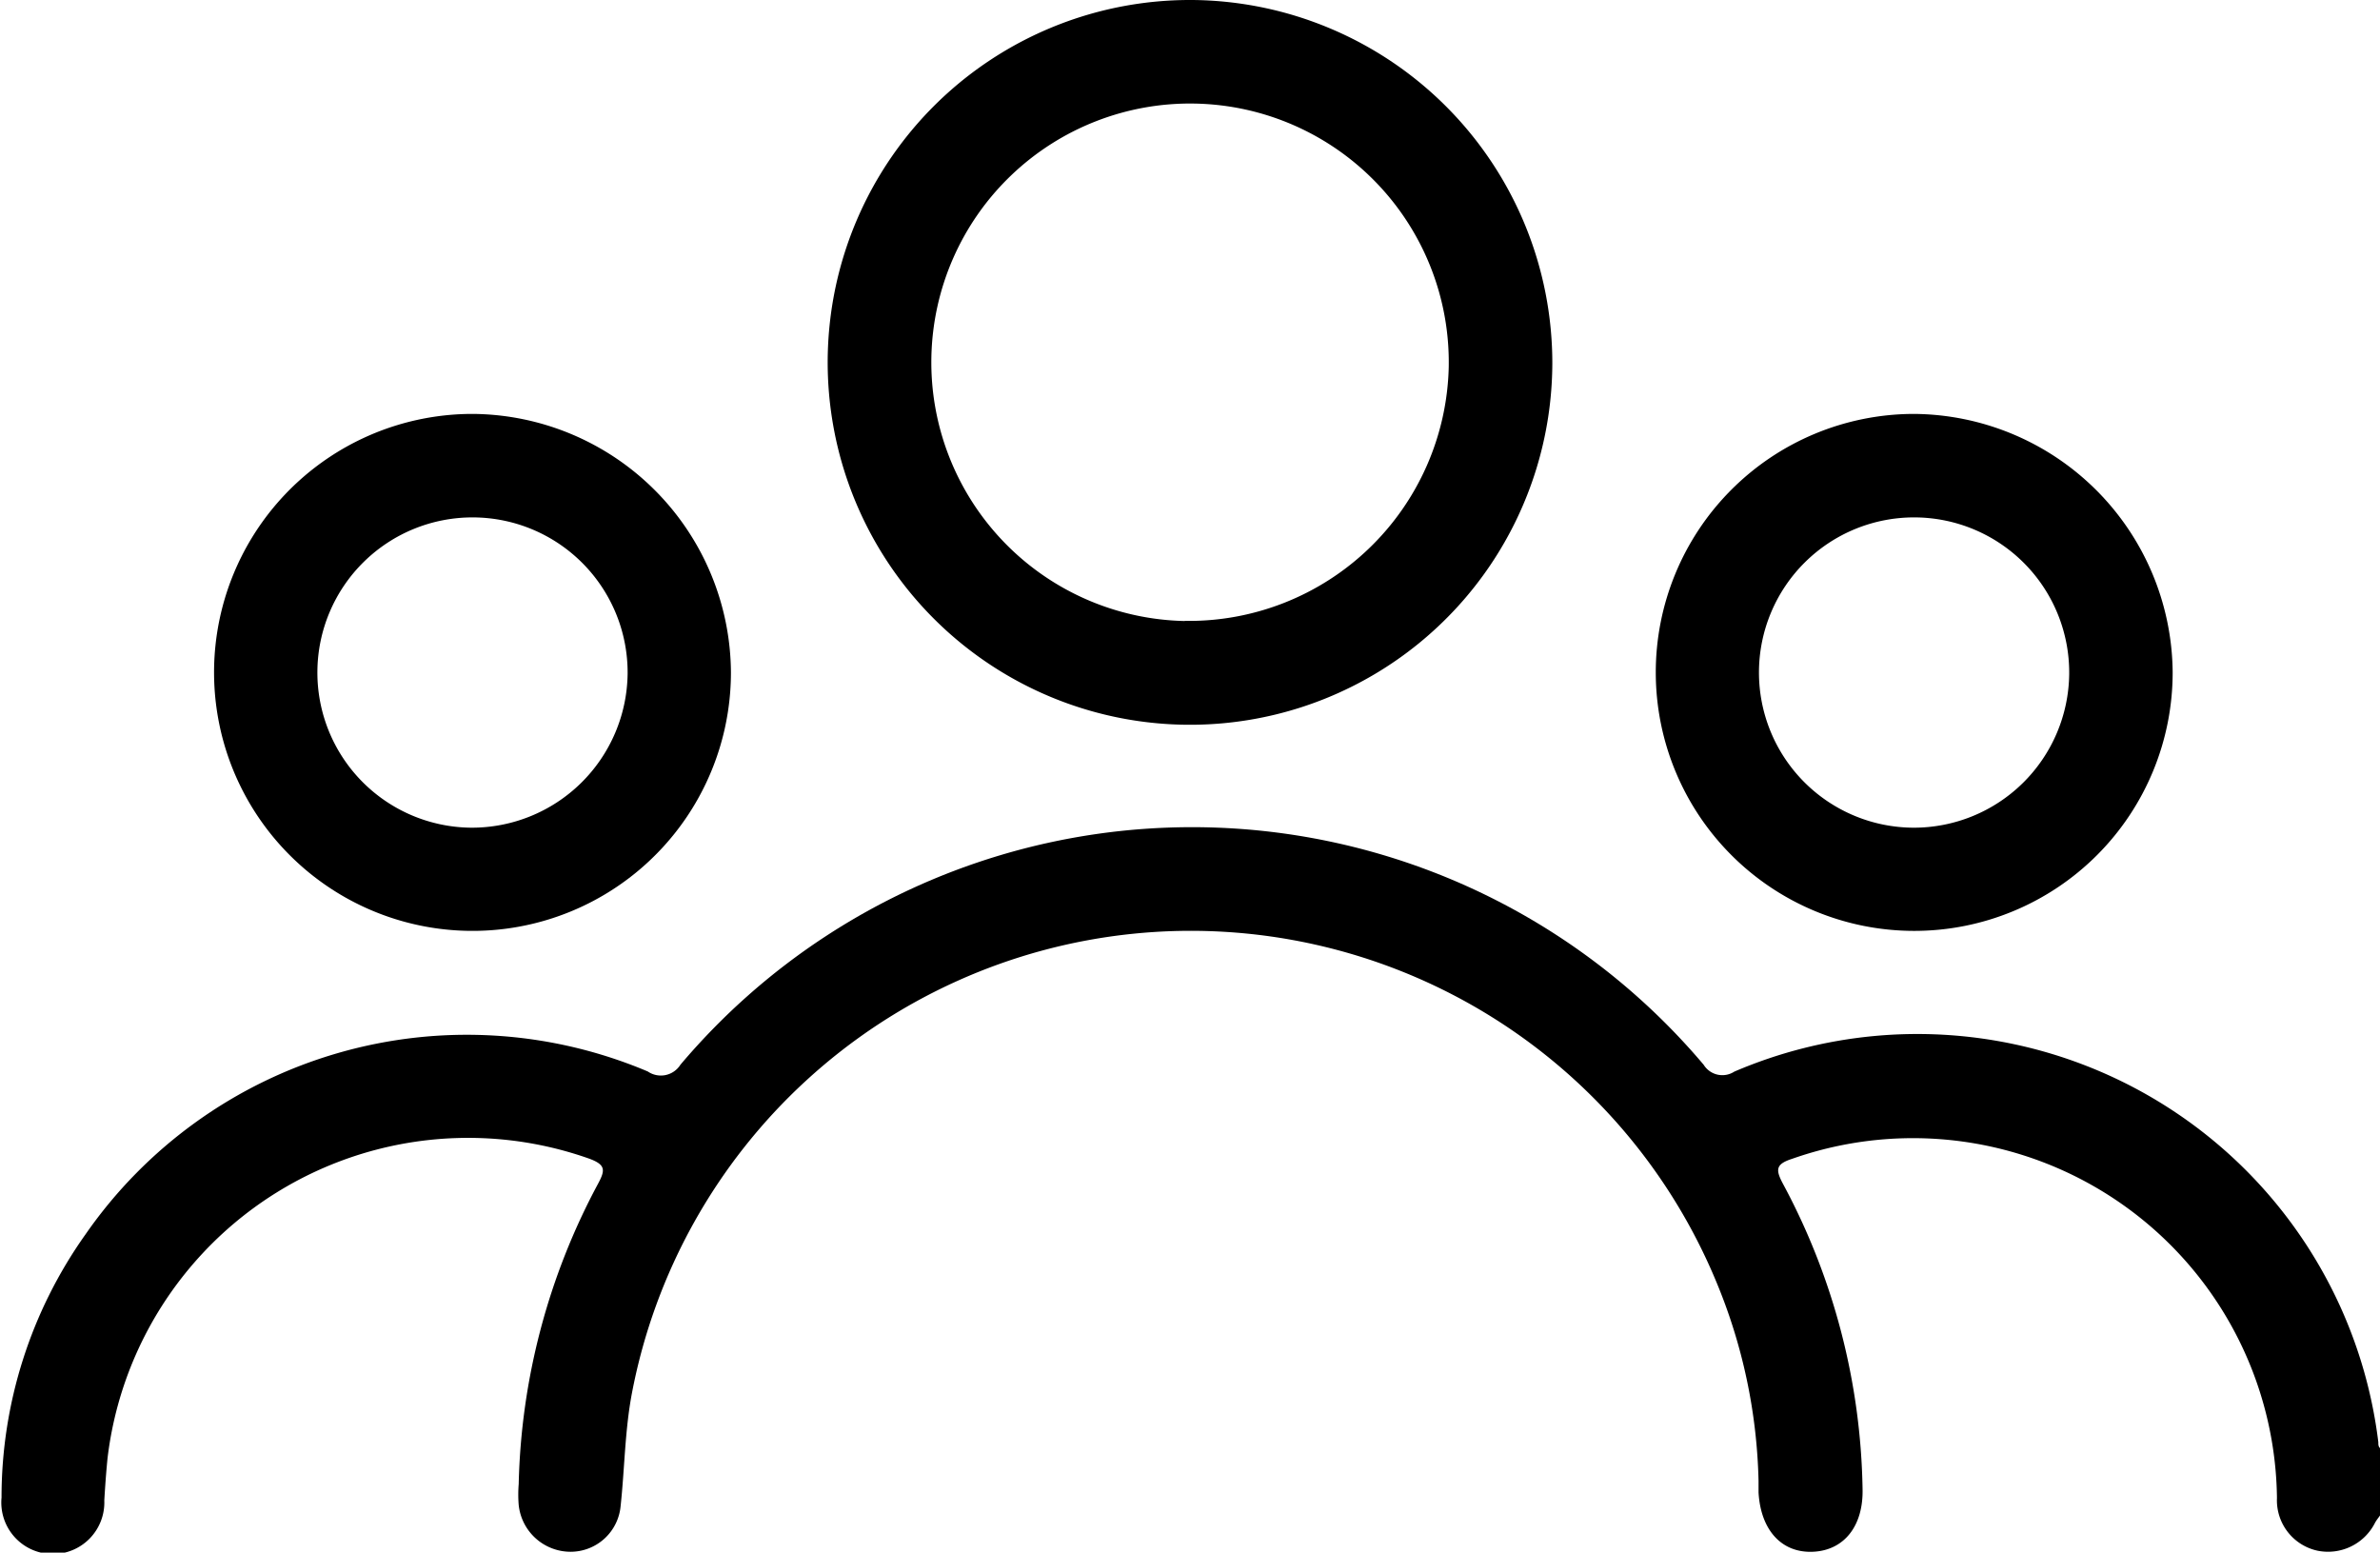
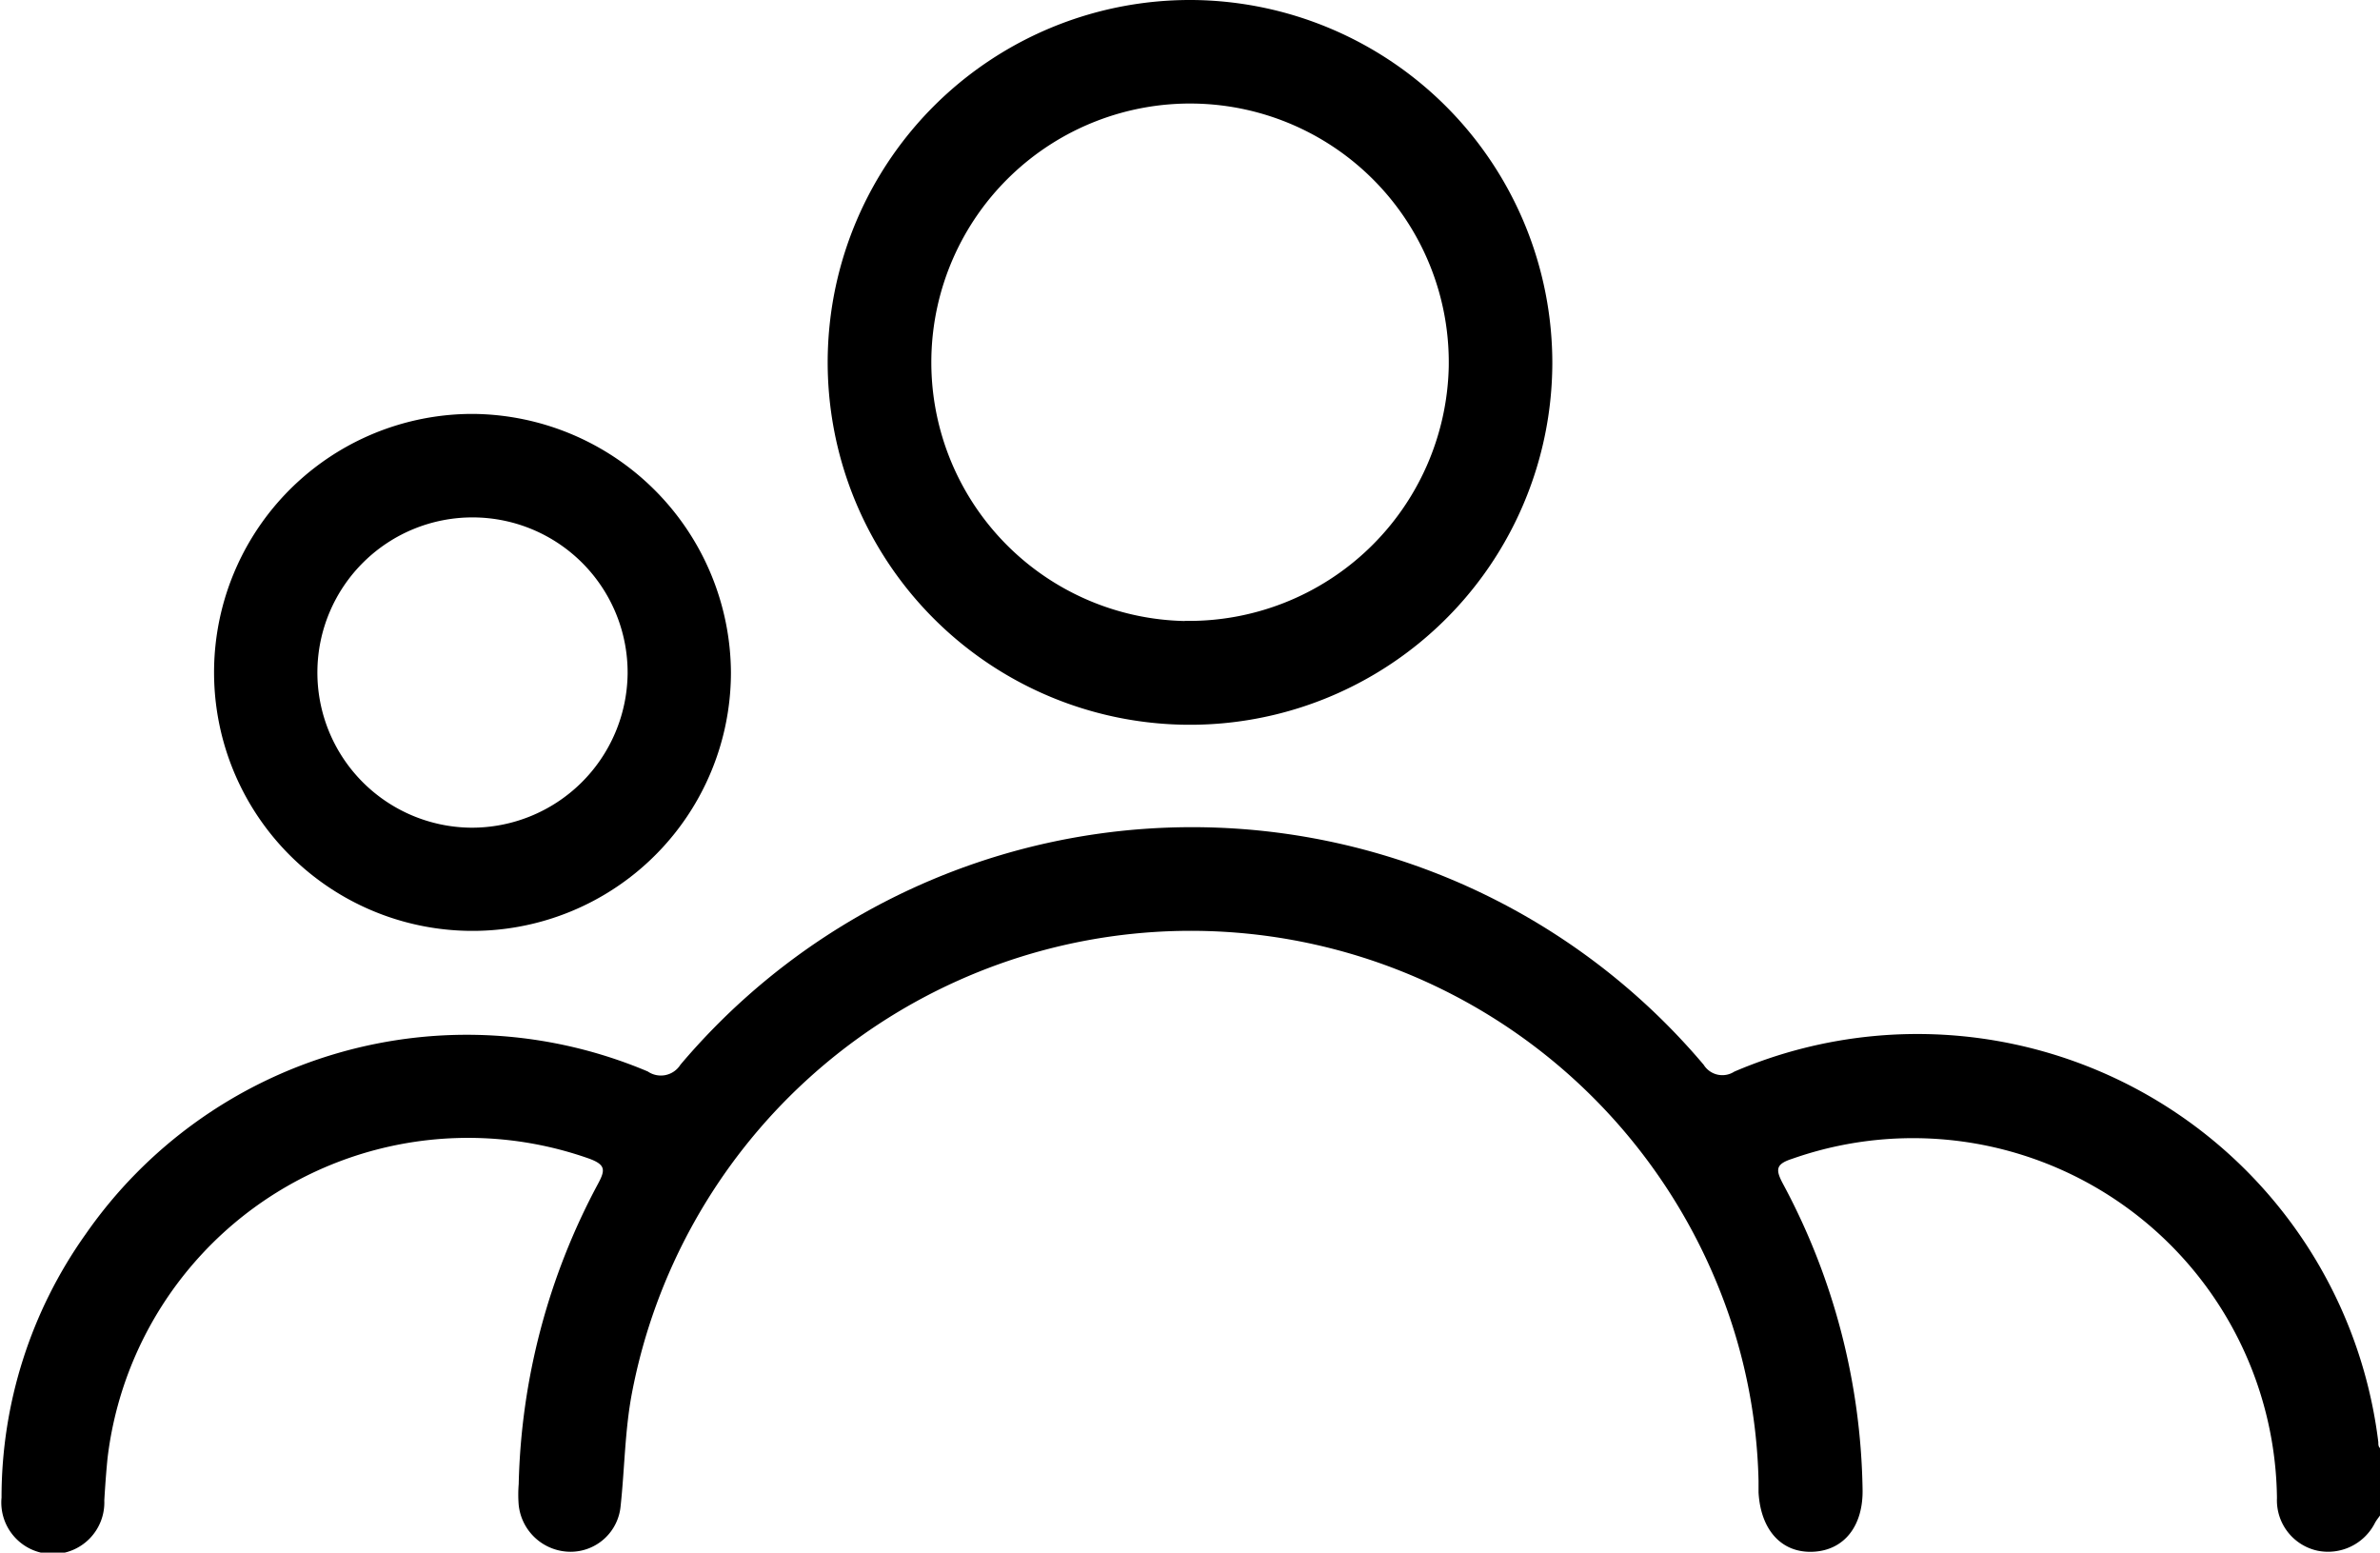
<svg xmlns="http://www.w3.org/2000/svg" width="17" height="11.088" viewBox="0 0 17 11.088">
  <g id="Group_8254" data-name="Group 8254" transform="translate(-307.61 -464.25)">
    <path id="Path_10214" data-name="Path 10214" d="M324.61,596.838c-.012.017-.025.033-.035.051a.376.376,0,0,1-.413.2.368.368,0,0,1-.288-.376,2.6,2.6,0,0,0-3.464-2.422c-.117.038-.119.077-.063.181a4.759,4.759,0,0,1,.567,2.174c.007.267-.132.442-.356.451s-.372-.157-.387-.424c0-.028,0-.055,0-.083a3.923,3.923,0,0,0-.3-1.417,4.064,4.064,0,0,0-7.747.79c-.051.268-.052.539-.081.807a.359.359,0,0,1-.357.327.373.373,0,0,1-.371-.334.923.923,0,0,1,0-.149,4.758,4.758,0,0,1,.565-2.142c.054-.1.058-.138-.06-.182a2.594,2.594,0,0,0-3.442,2.14c-.01.1-.017.2-.023.3a.368.368,0,1,1-.734-.02,3.242,3.242,0,0,1,.6-1.88,3.316,3.316,0,0,1,4.016-1.163.165.165,0,0,0,.233-.048,4.784,4.784,0,0,1,7.309,0,.157.157,0,0,0,.219.049,3.317,3.317,0,0,1,4.6,2.646c0,.022,0,.043.03.052Z" transform="translate(0 -121.765)" />
    <path id="Path_10215" data-name="Path 10215" d="M437.872,464.25a2.588,2.588,0,1,0,2.574,2.6A2.593,2.593,0,0,0,437.872,464.25Zm-.052,4.435a1.848,1.848,0,1,1,1.886-1.81A1.856,1.856,0,0,1,437.82,468.684Z" transform="translate(-121.748 0)" />
-     <path id="Path_10216" data-name="Path 10216" d="M564.805,528.09a1.846,1.846,0,1,0,1.85,1.844A1.861,1.861,0,0,0,564.805,528.09Zm0,2.955a1.108,1.108,0,1,1,1.111-1.1A1.11,1.11,0,0,1,564.8,531.045Z" transform="translate(-243.526 -60.884)" />
    <path id="Path_10217" data-name="Path 10217" d="M342.472,528.09a1.846,1.846,0,1,0,1.84,1.849A1.858,1.858,0,0,0,342.472,528.09Zm-.014,2.955a1.108,1.108,0,1,1,1.116-1.1A1.113,1.113,0,0,1,342.458,531.045Z" transform="translate(-31.481 -60.884)" />
  </g>
</svg>